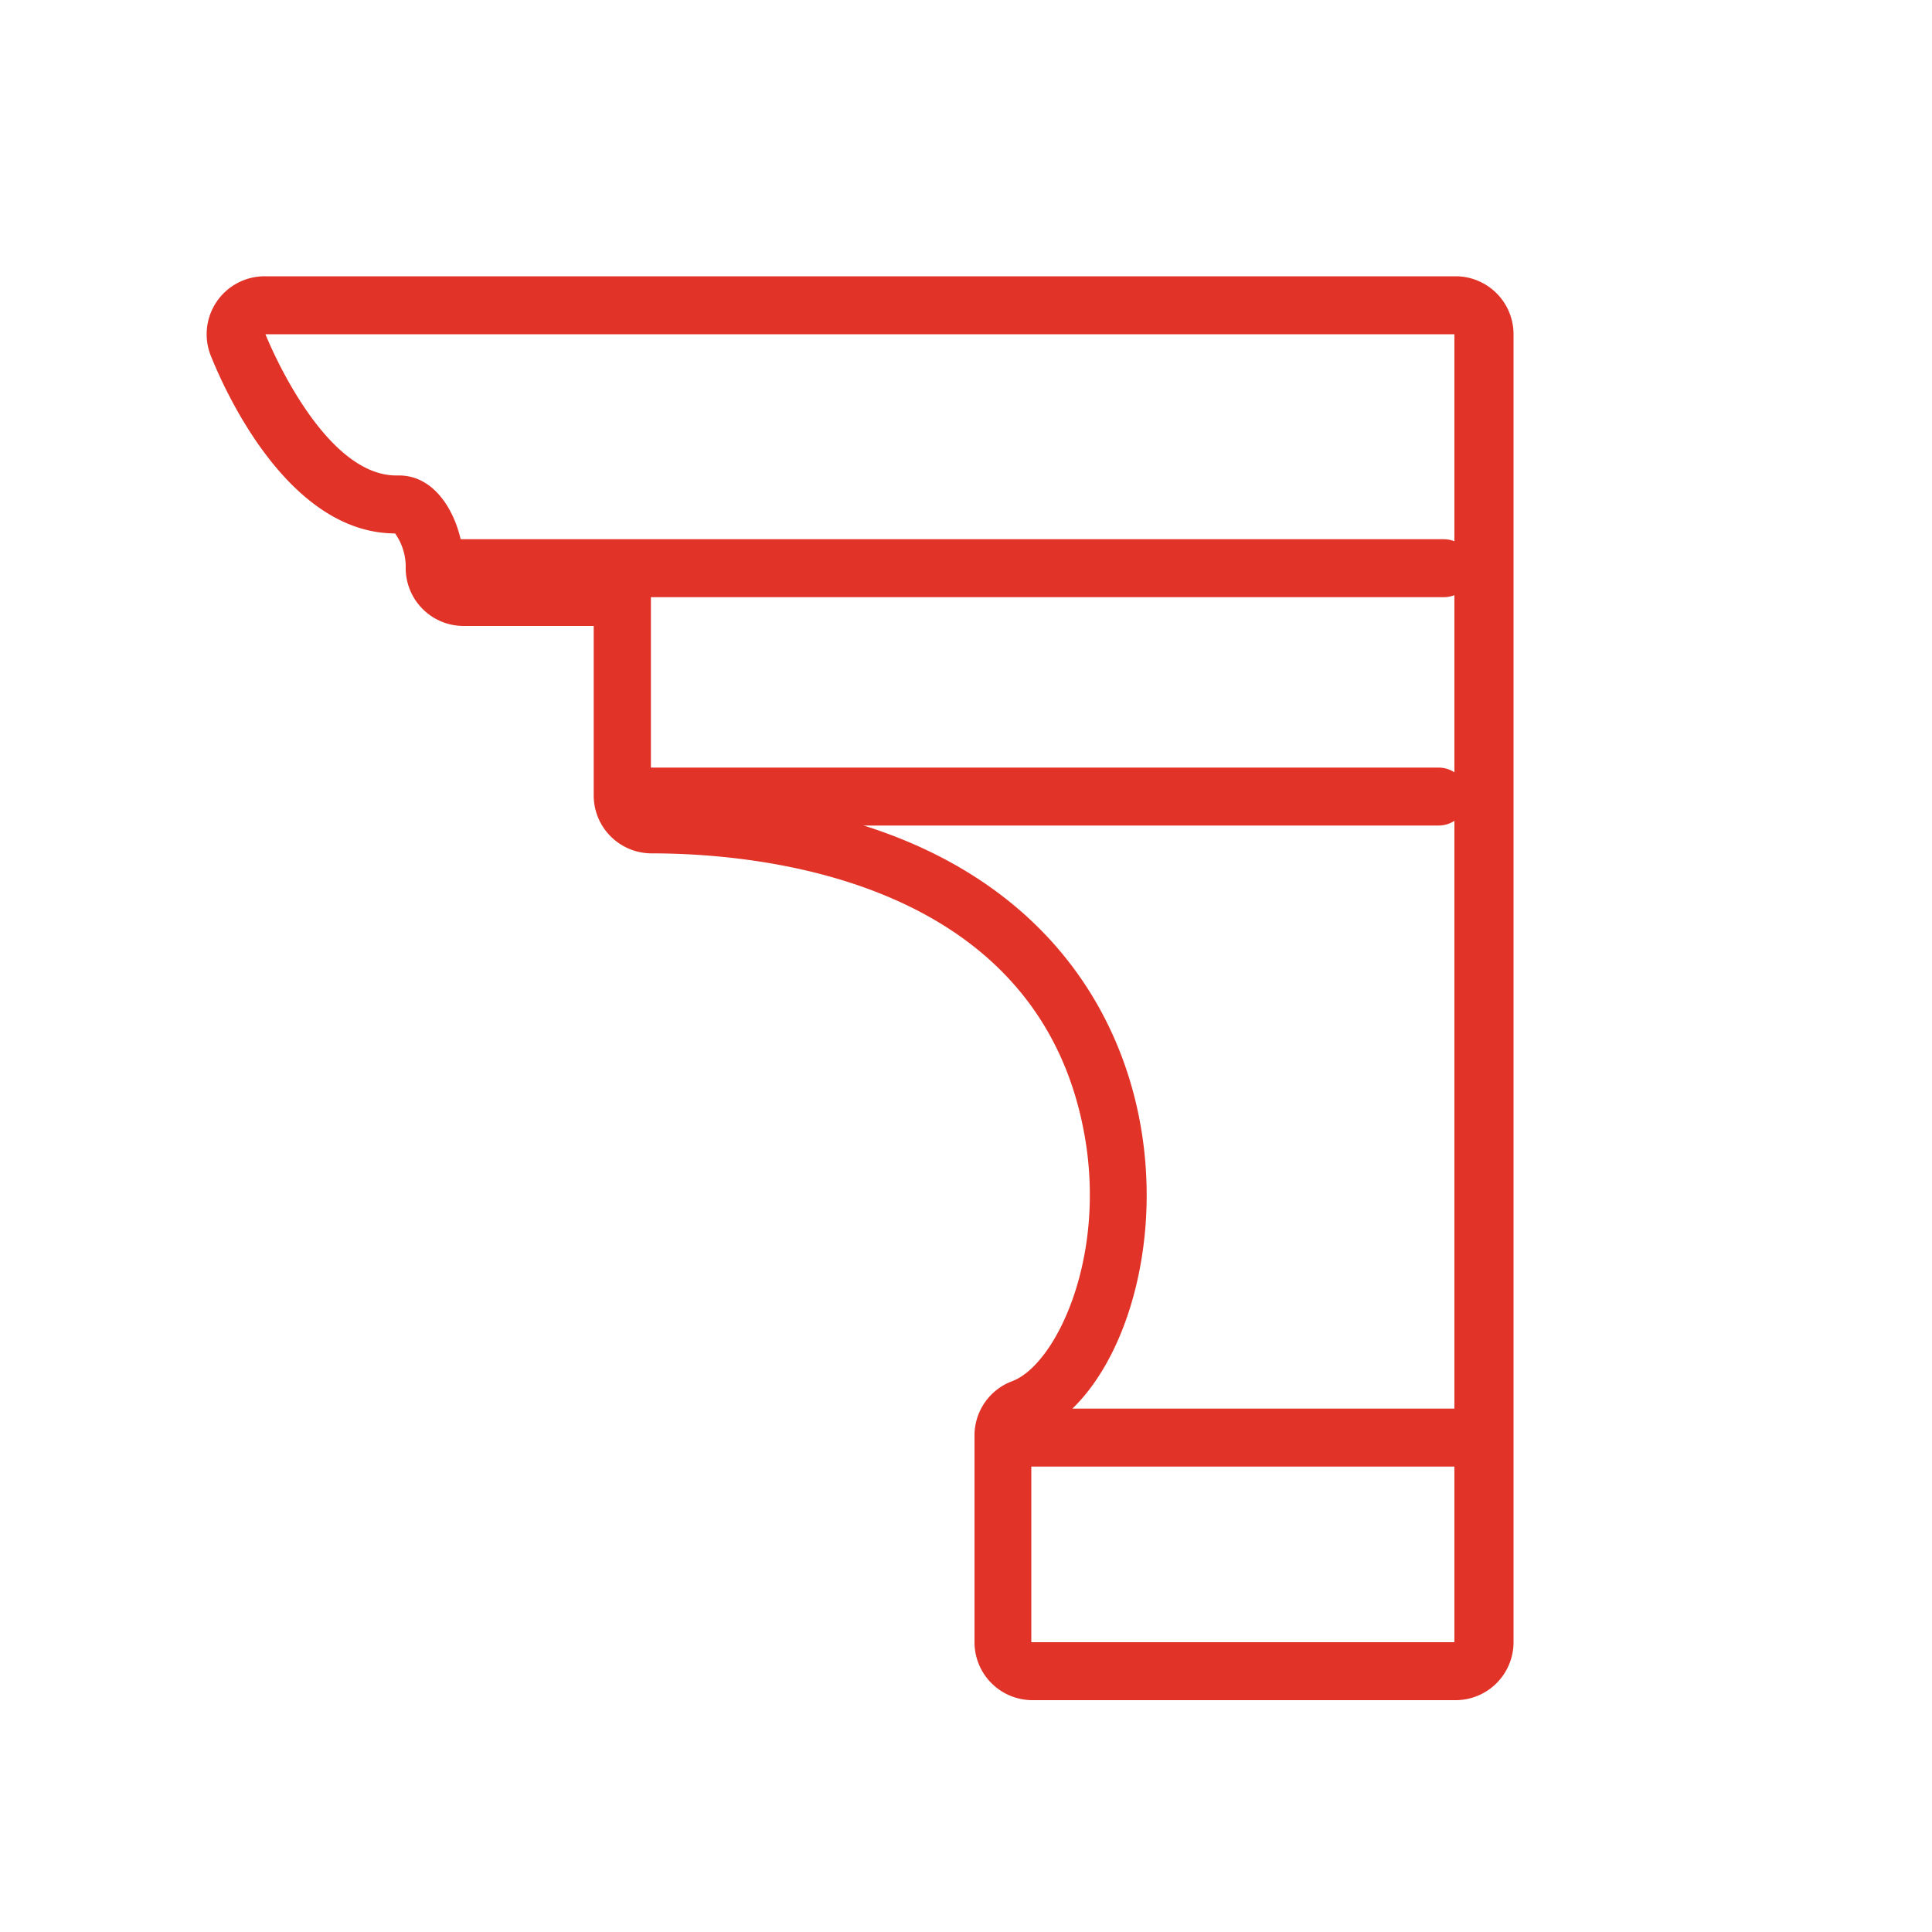
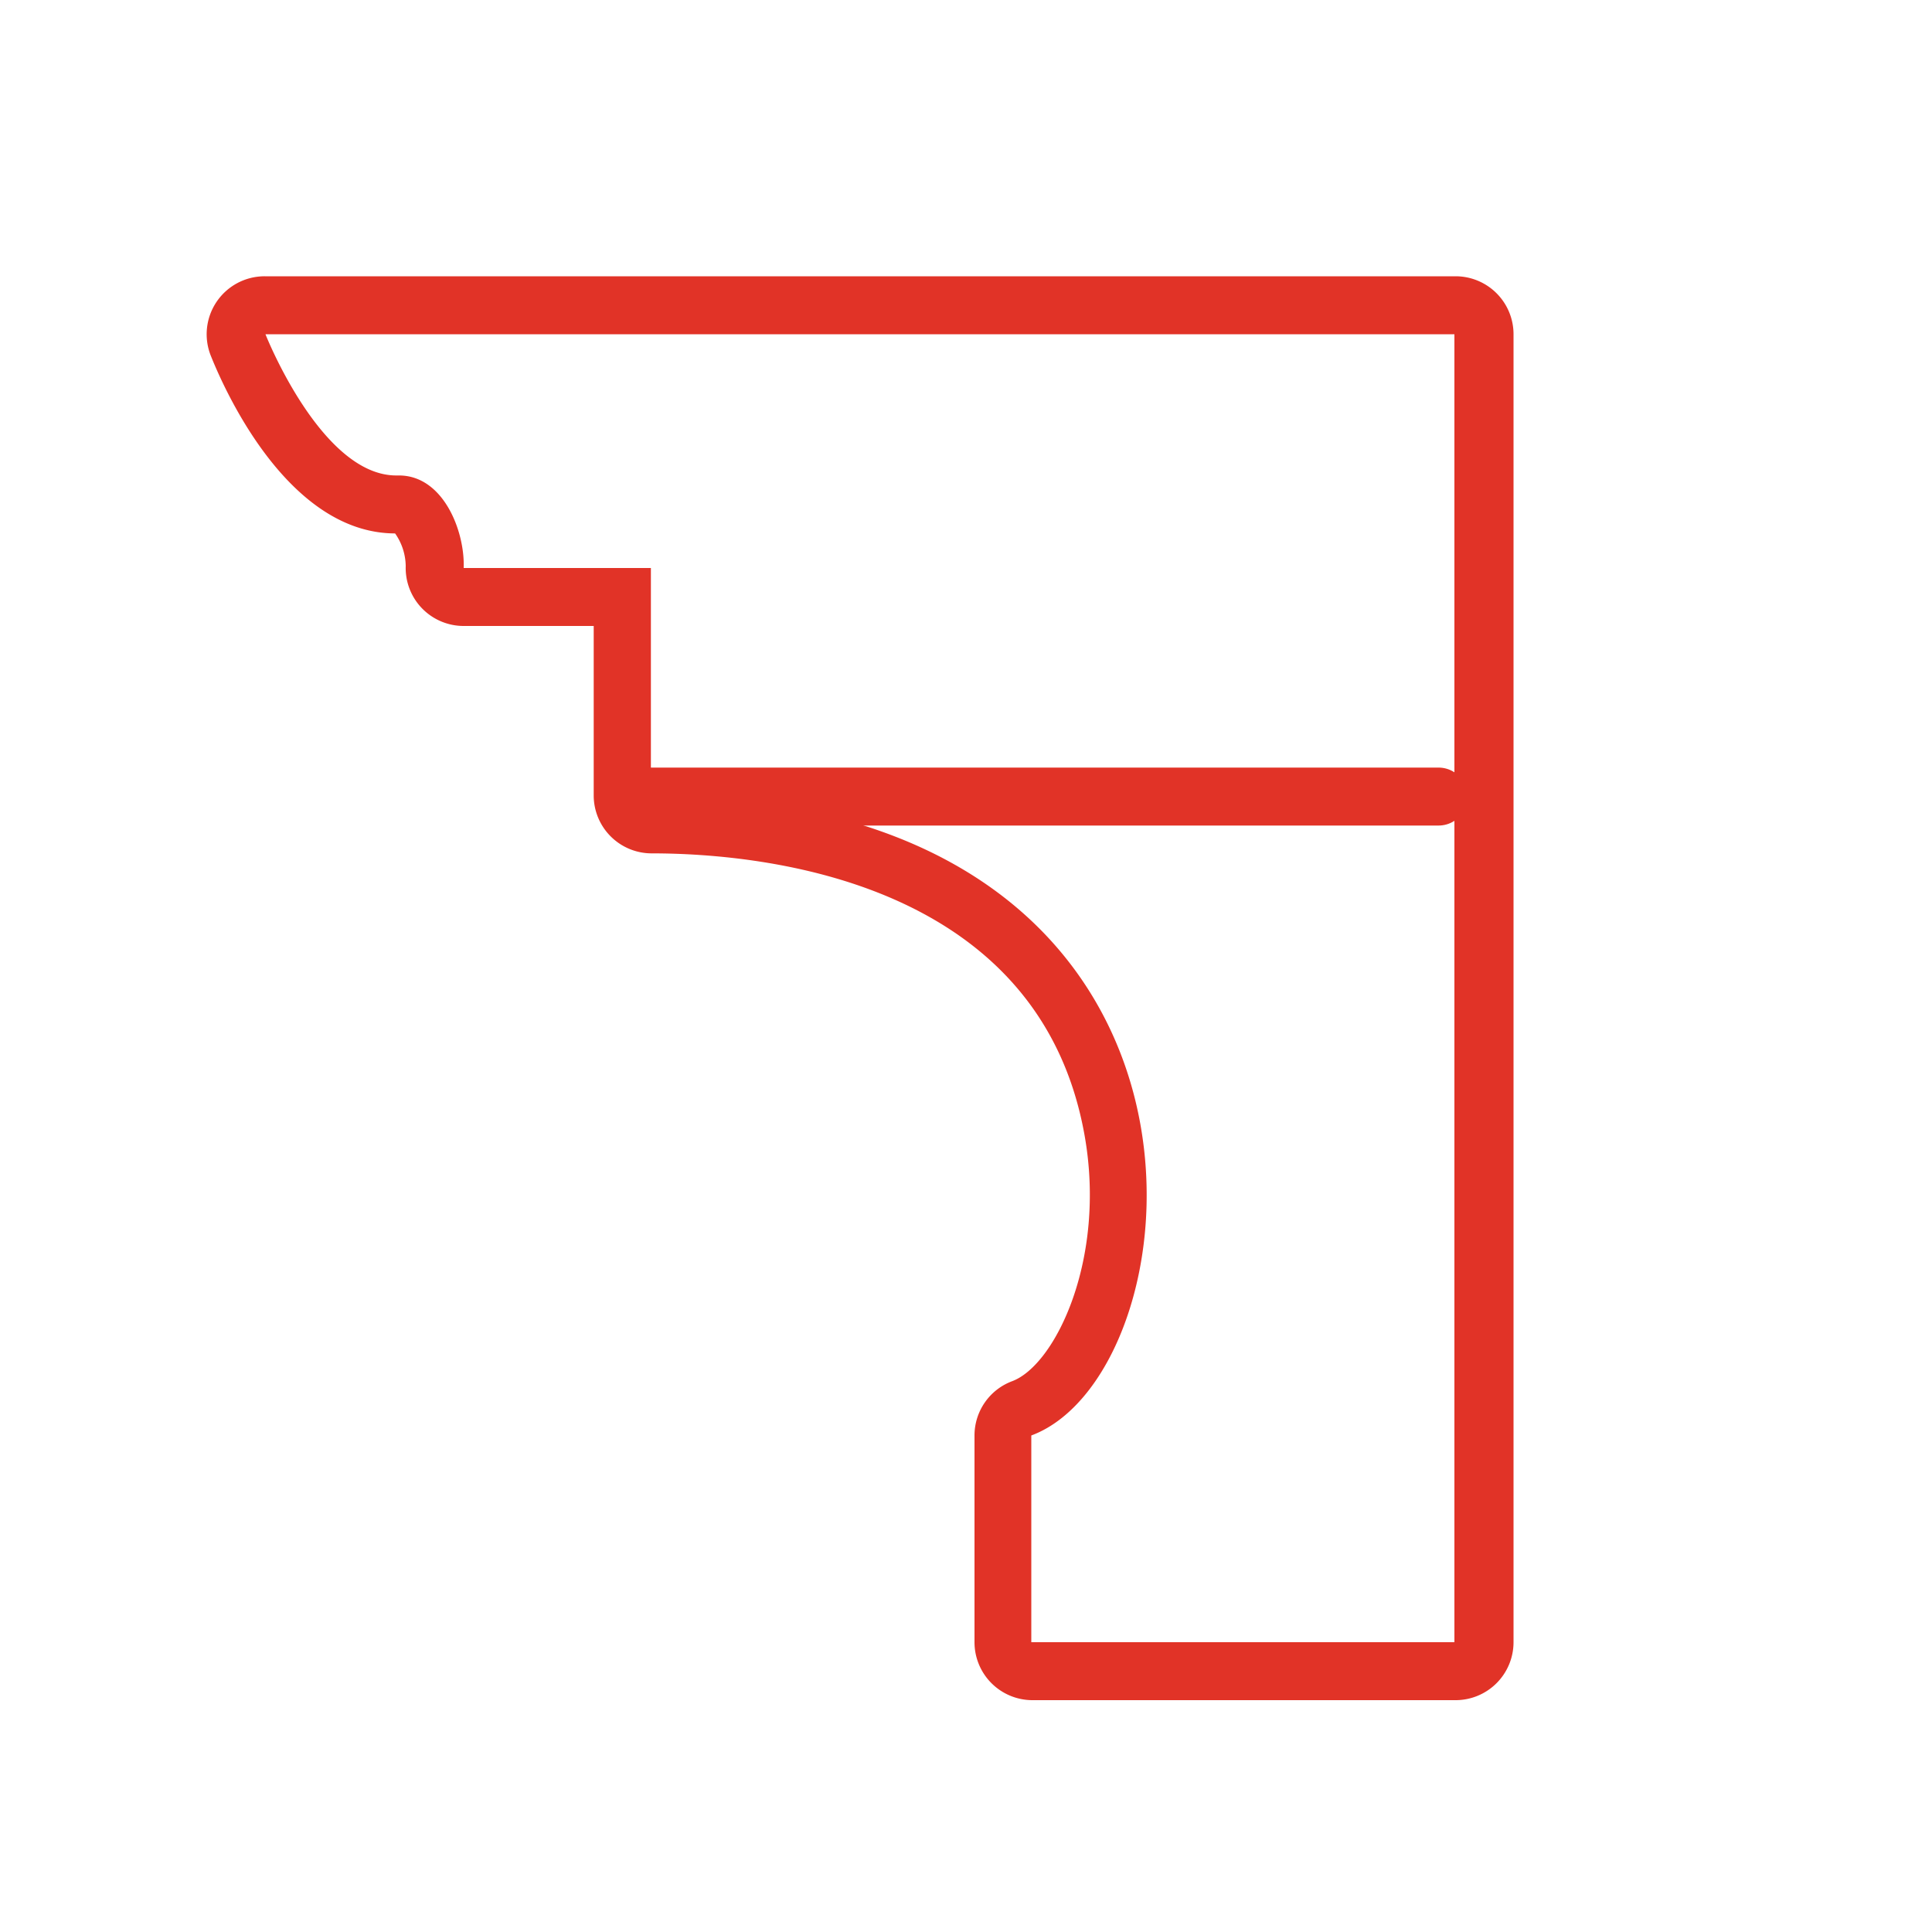
<svg xmlns="http://www.w3.org/2000/svg" id="Layer_1" data-name="Layer 1" viewBox="0 0 100 100">
  <defs>
    <style>.cls-1{fill:#e13327;}.cls-2{fill:none;stroke:#e13327;stroke-linecap:round;stroke-linejoin:round;stroke-width:3px;}</style>
  </defs>
  <path class="cls-1" d="M75.28,17.3V85H53.38V74.3c8.88-3.3,11.76-33-19.69-33.13V29.4H24c.07-1.9-1.05-4.79-3.35-4.79h-.14c-3.89,0-6.77-7.31-6.77-7.31H75.28m0-3H13.7a3,3,0,0,0-2.79,4.11c.61,1.53,3.91,9.19,9.54,9.2A3,3,0,0,1,21,29.3a3,3,0,0,0,3,3.1h6.73v8.77a3,3,0,0,0,3,3c6,0,20.09,1.52,22.41,14.61,1.13,6.38-1.51,11.87-3.75,12.71a3,3,0,0,0-1.95,2.81V85a3,3,0,0,0,3,3h21.9a3,3,0,0,0,3-3V17.3a3,3,0,0,0-3-3Z" />
-   <line class="cls-2" x1="23.59" y1="29.41" x2="74.73" y2="29.41" />
  <line class="cls-2" x1="33.29" y1="41.23" x2="74.46" y2="41.23" />
-   <line class="cls-2" x1="52.95" y1="74.41" x2="75.61" y2="74.41" />
</svg>